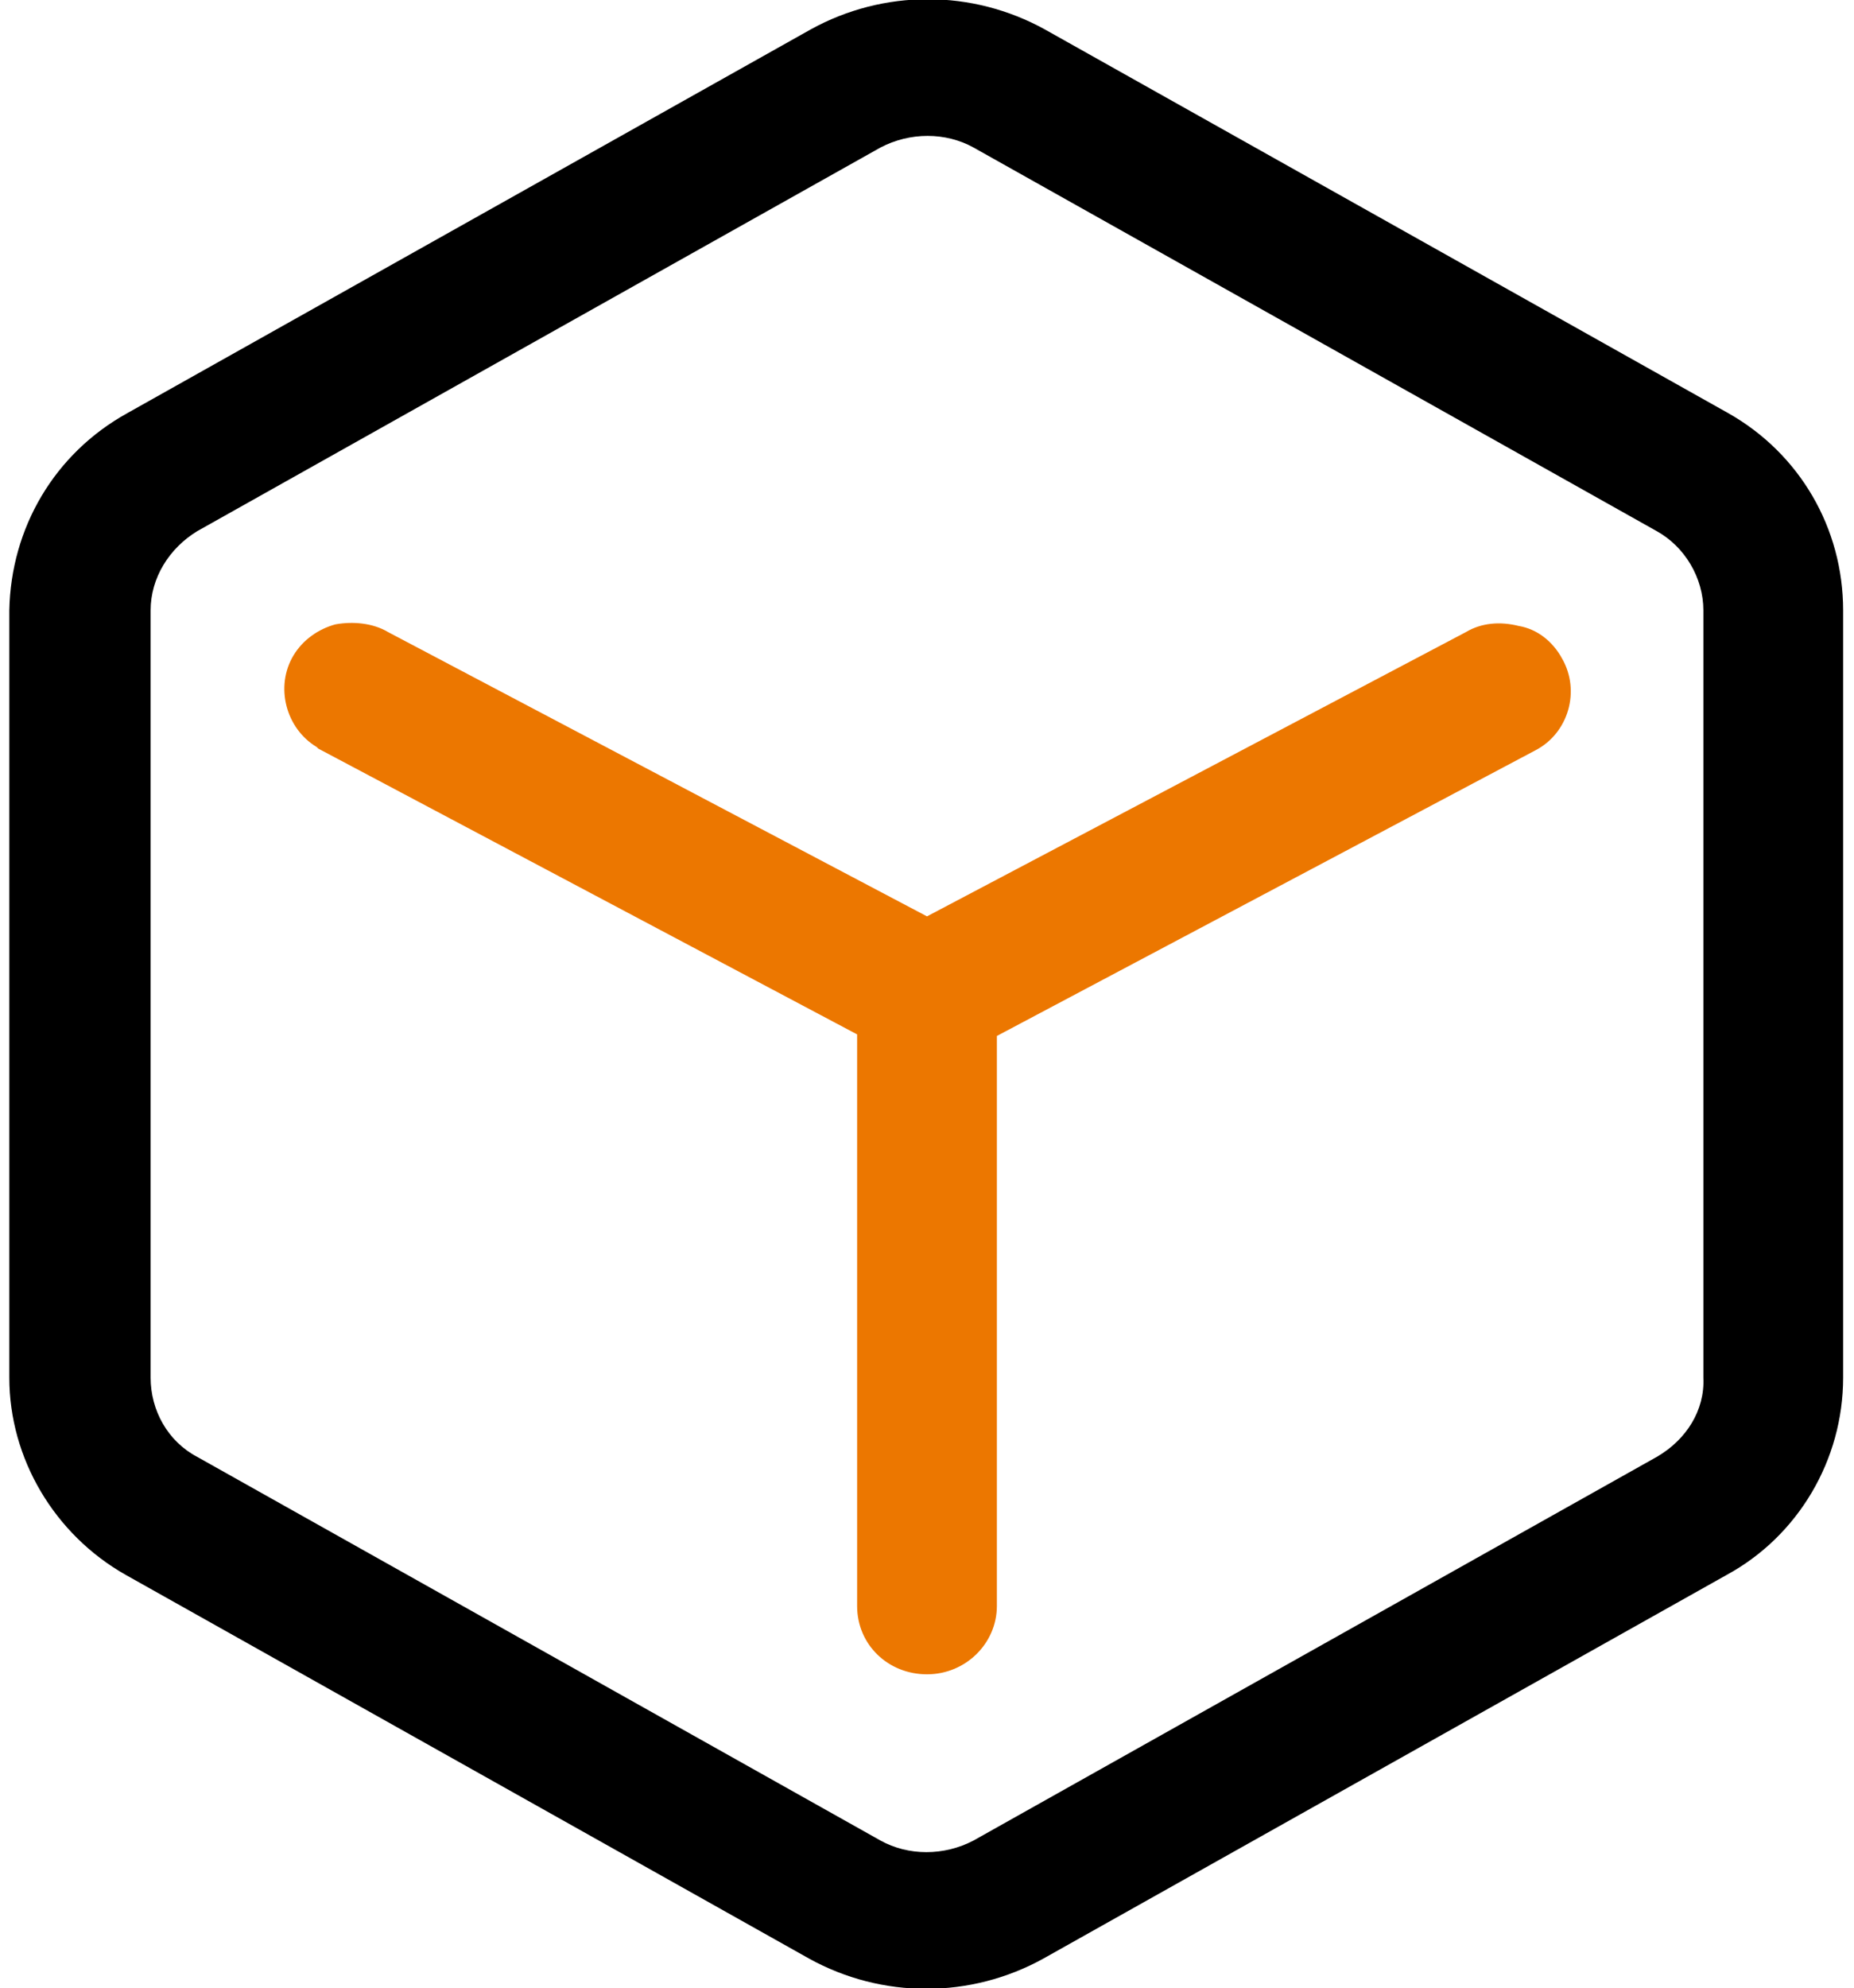
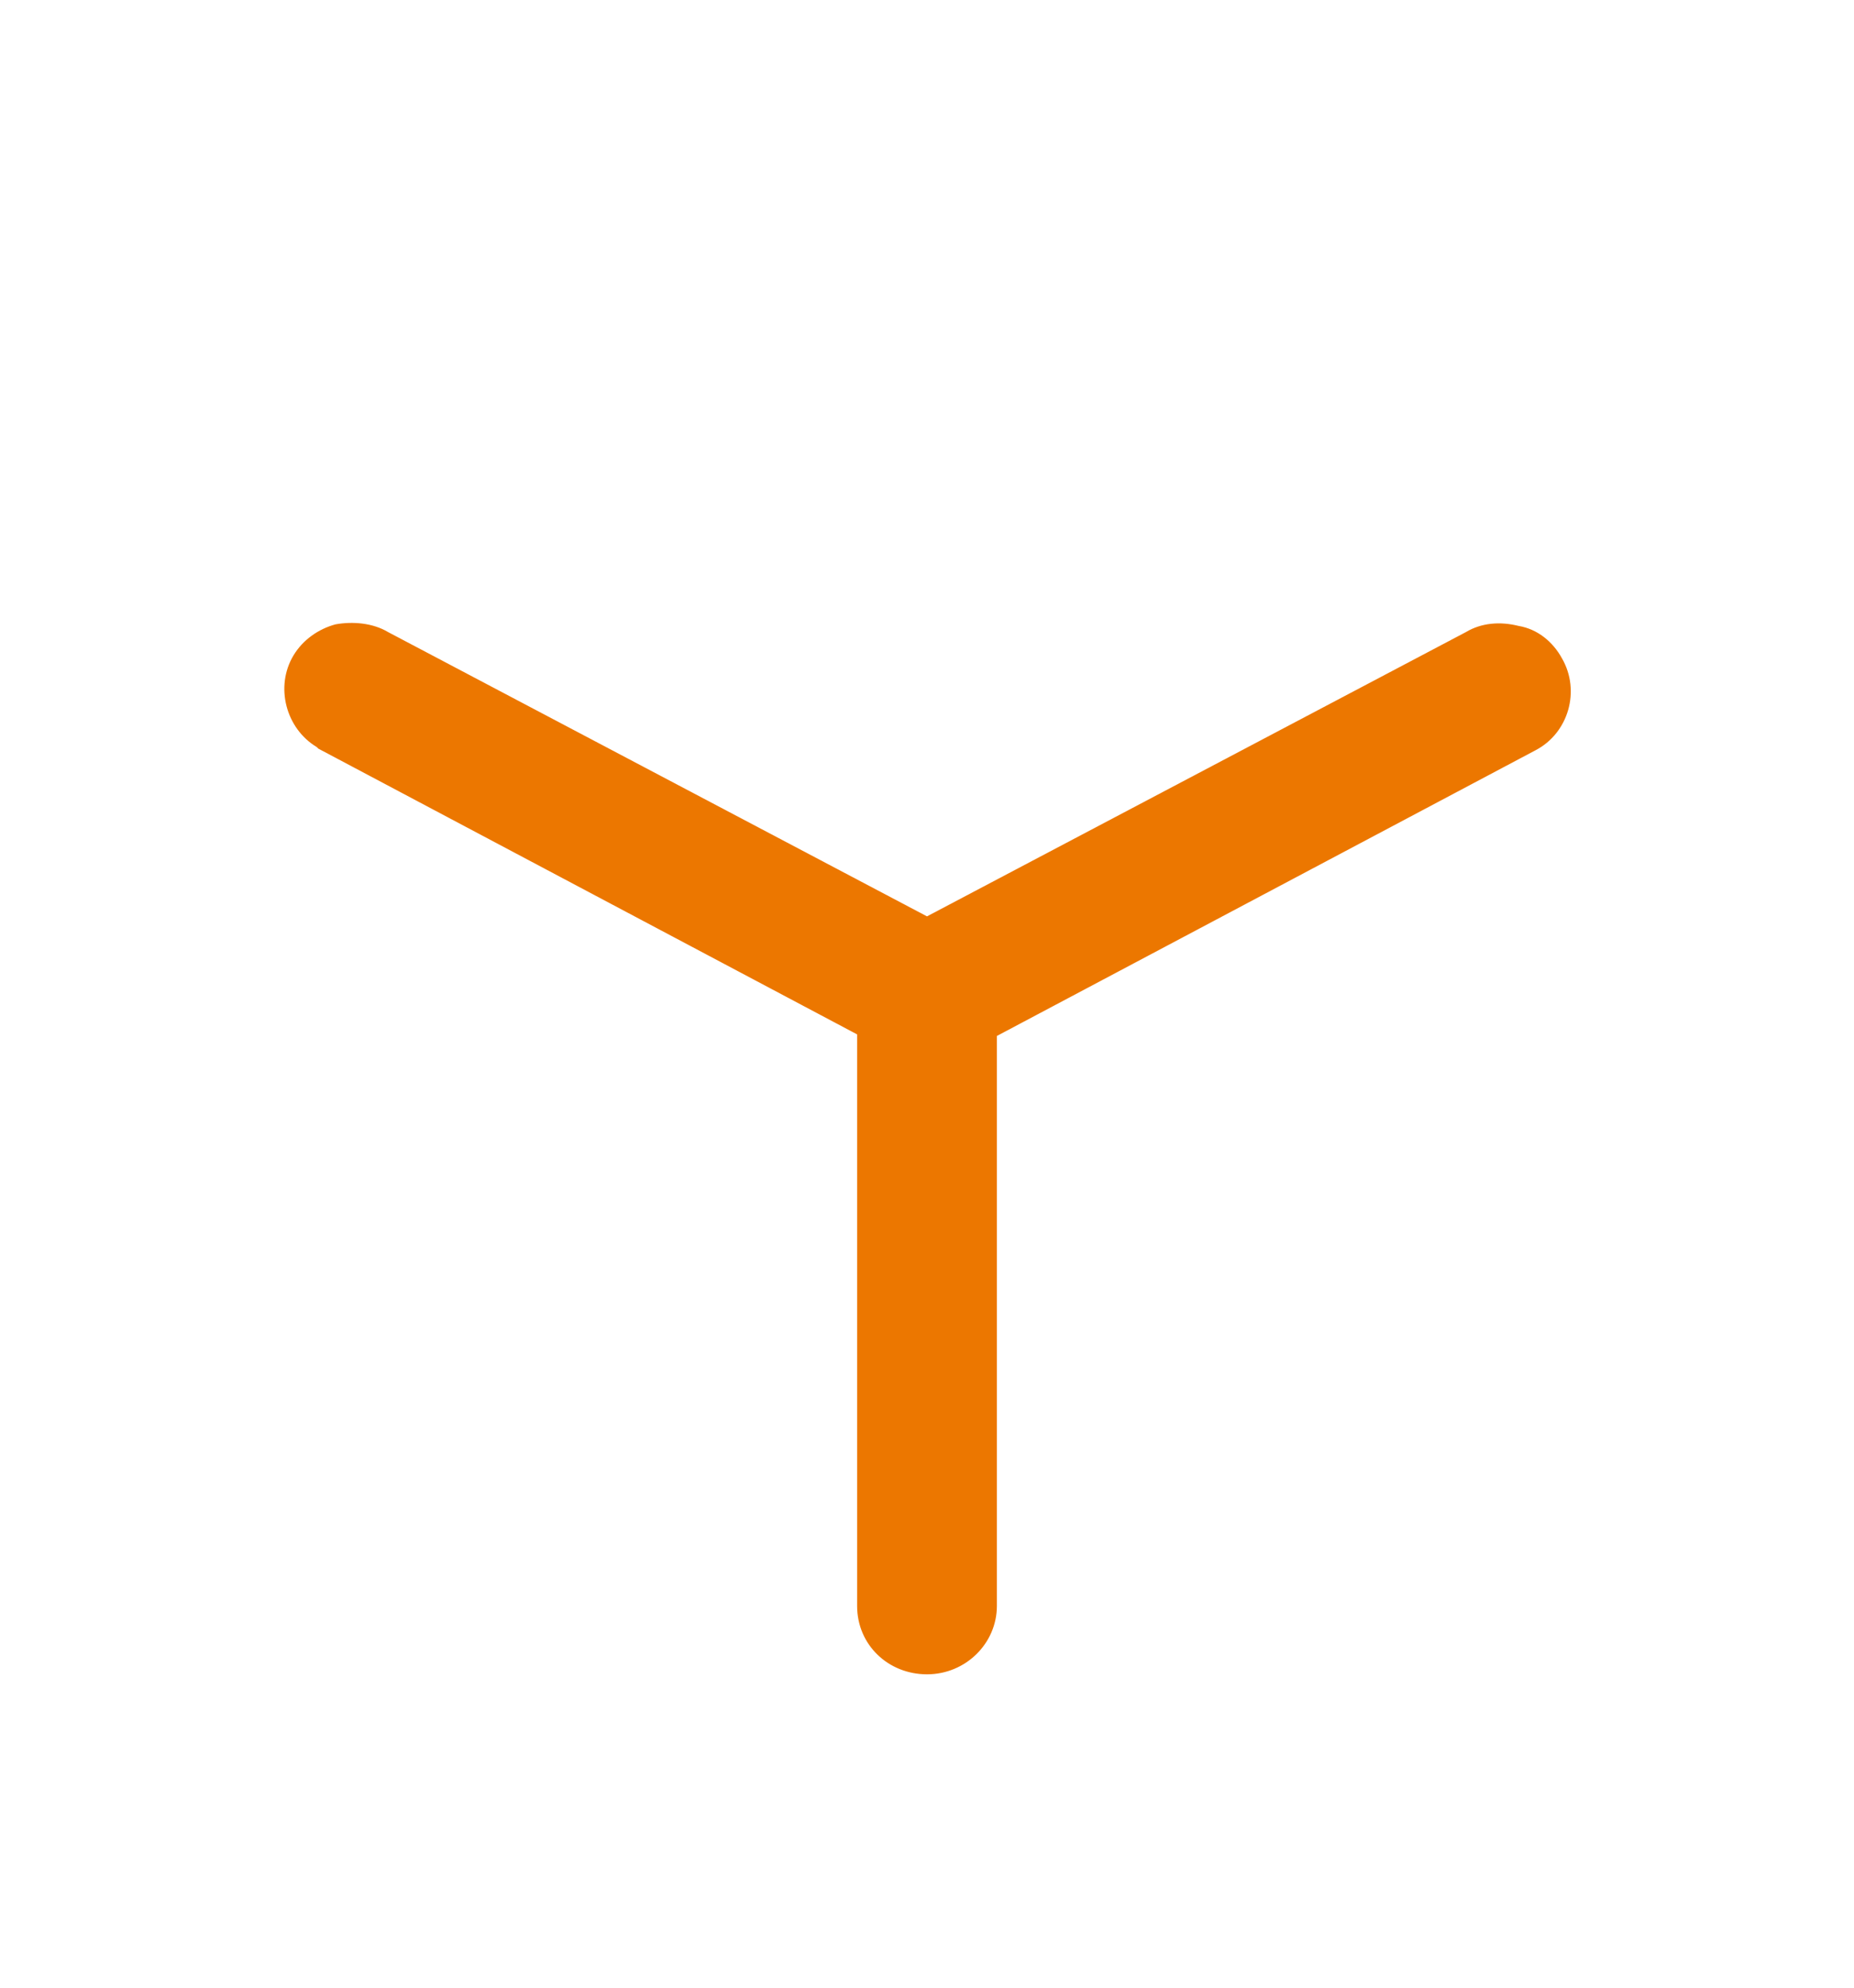
<svg xmlns="http://www.w3.org/2000/svg" version="1.1" id="图层_1" x="0px" y="0px" viewBox="0 0 119.4 128" style="enable-background:new 0 0 119.4 128;" xml:space="preserve">
  <style type="text/css">
	.st0{fill:#EC7700;}
</style>
-   <path d="M111.3,26.6l-44-24.7c-4.7-2.6-10.4-2.6-15.1,0l-44,24.7C3.5,29.2,0.7,34,0.6,39.3v49.4c0,5.2,2.9,10.1,7.5,12.7l44,24.7  c4.7,2.6,10.4,2.6,15.1,0l44-24.7c4.6-2.5,7.5-7.4,7.5-12.7V39.3C118.7,34,115.9,29.2,111.3,26.6z M106.7,93.8l-44,24.7  c-1.9,1-4.2,1-6,0l-44-24.7c-1.9-1-3-3-3-5.1V39.3c0-2.1,1.2-4,3-5.1l44-24.7c1.9-1,4.2-1,6,0l44,24.7c1.8,1,3,3,3,5.1v49.4l0,0l0,0  C109.8,90.8,108.6,92.7,106.7,93.8z" />
  <path class="st0" d="M59.7,107.8c2.5,0,4.5-2,4.5-4.4V66.7l34.7-18.4c2.1-1.1,2.9-3.8,1.7-5.9c-0.6-1.1-1.6-1.9-2.8-2.1l0,0  c-1.2-0.3-2.4-0.2-3.4,0.4L59.7,59L25,40.7c-1-0.6-2.3-0.7-3.4-0.5c-1.1,0.3-2.1,1-2.7,2c-1.2,2-0.5,4.7,1.5,5.9l0.1,0.1l34.7,18.4  v36.8C55.2,105.9,57.2,107.8,59.7,107.8z" />
</svg>